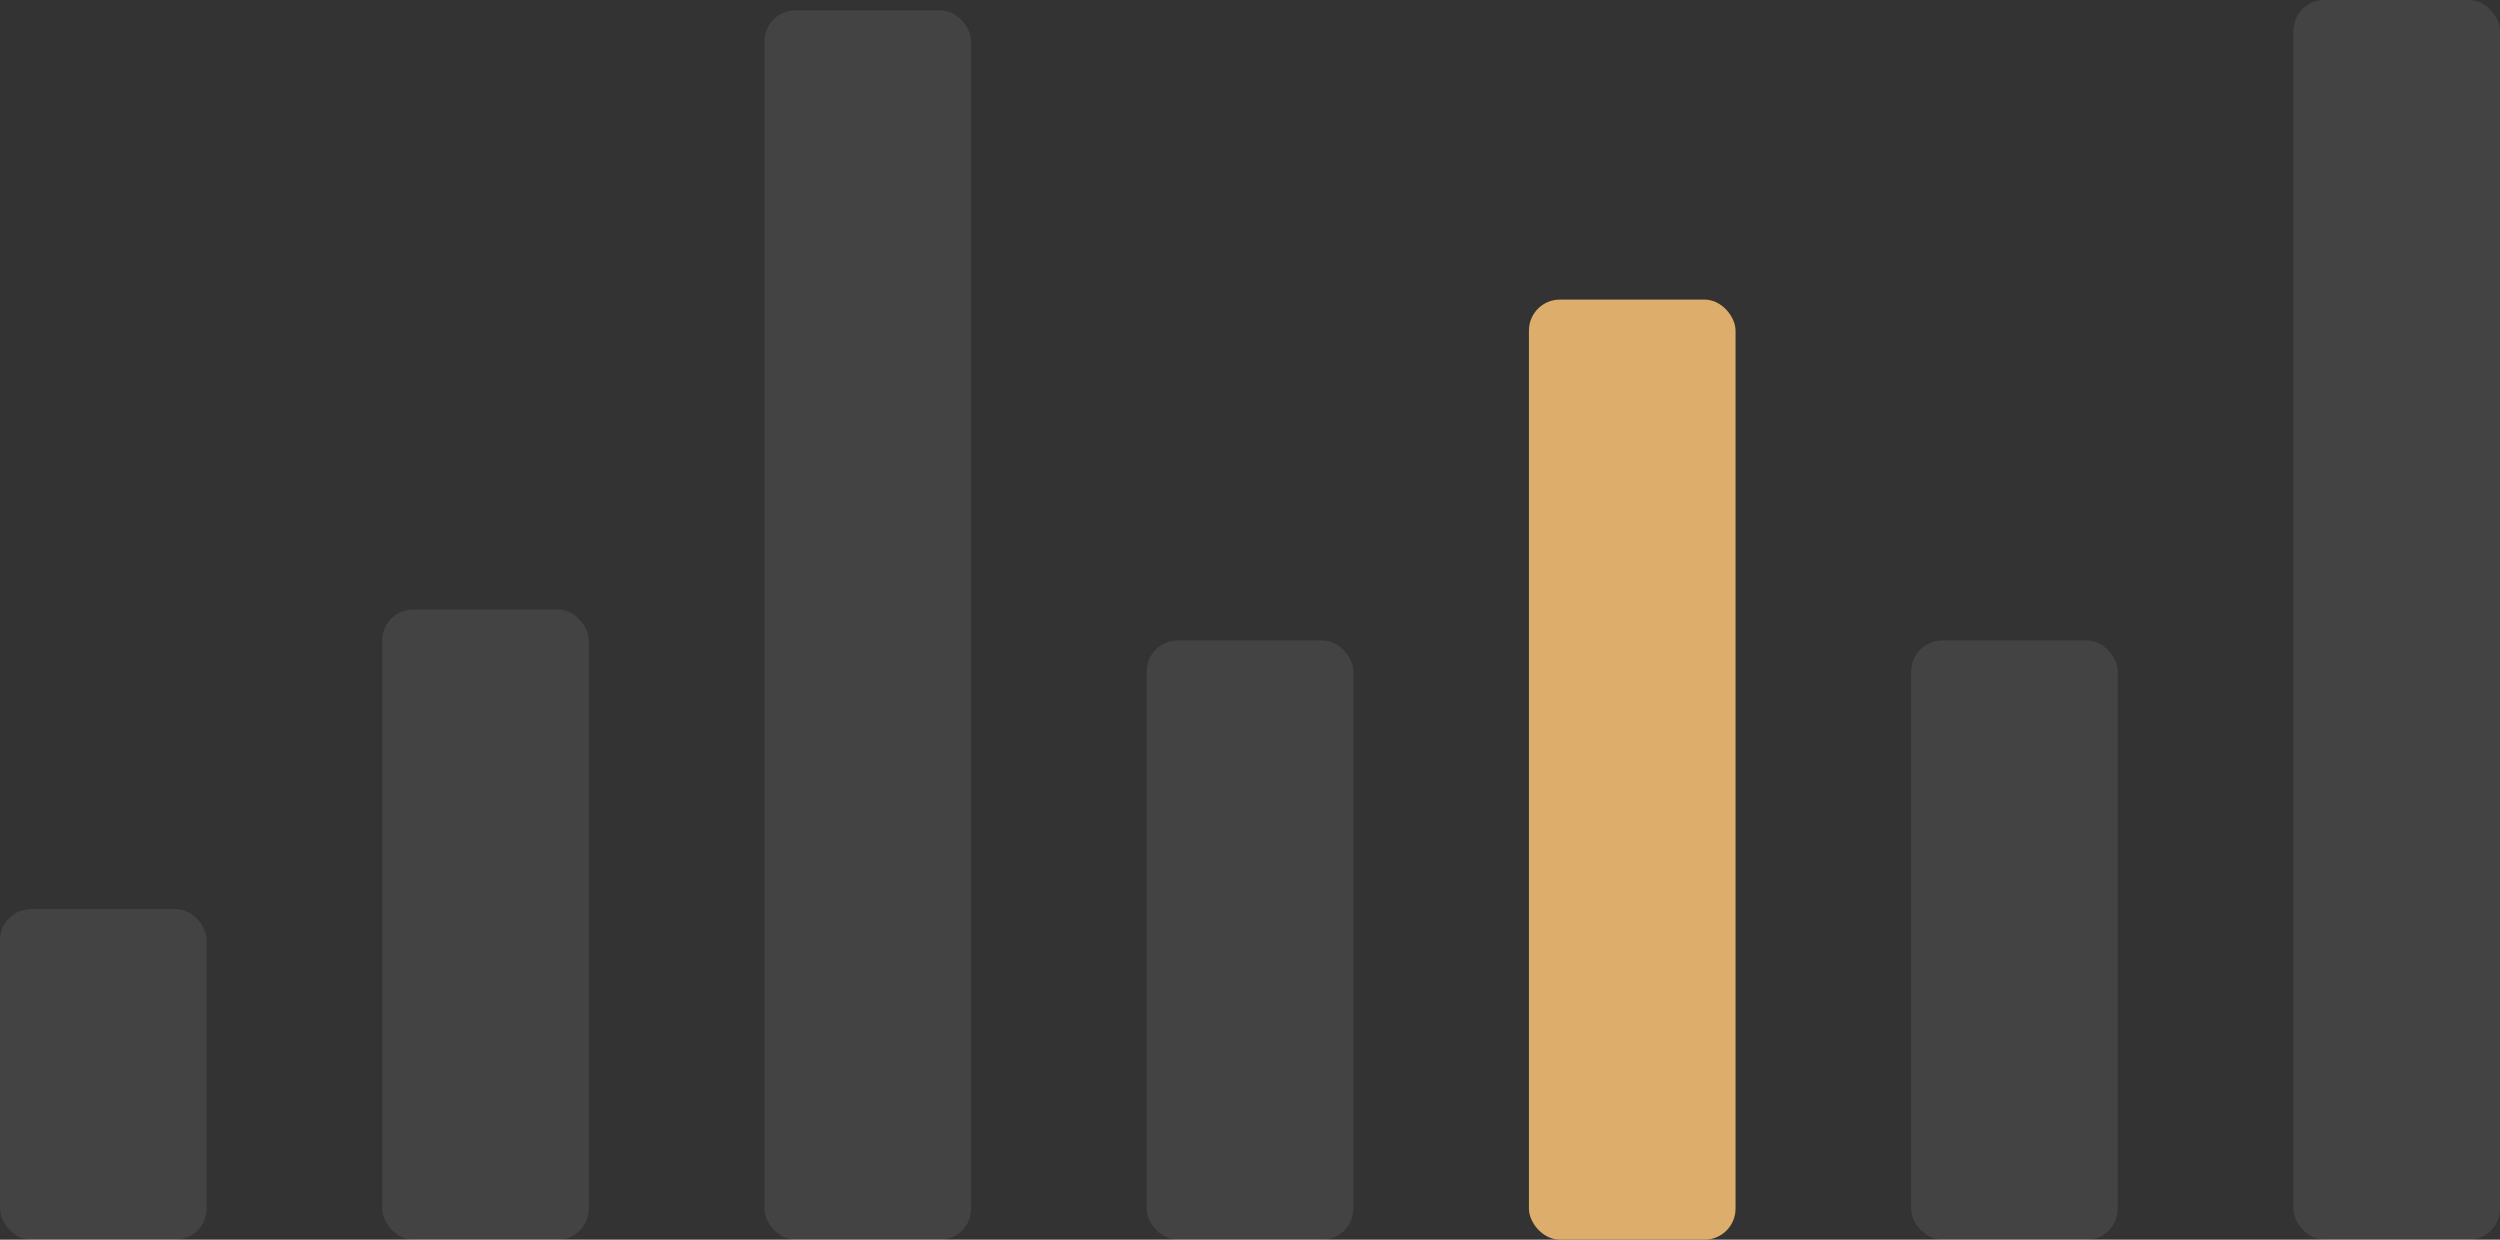
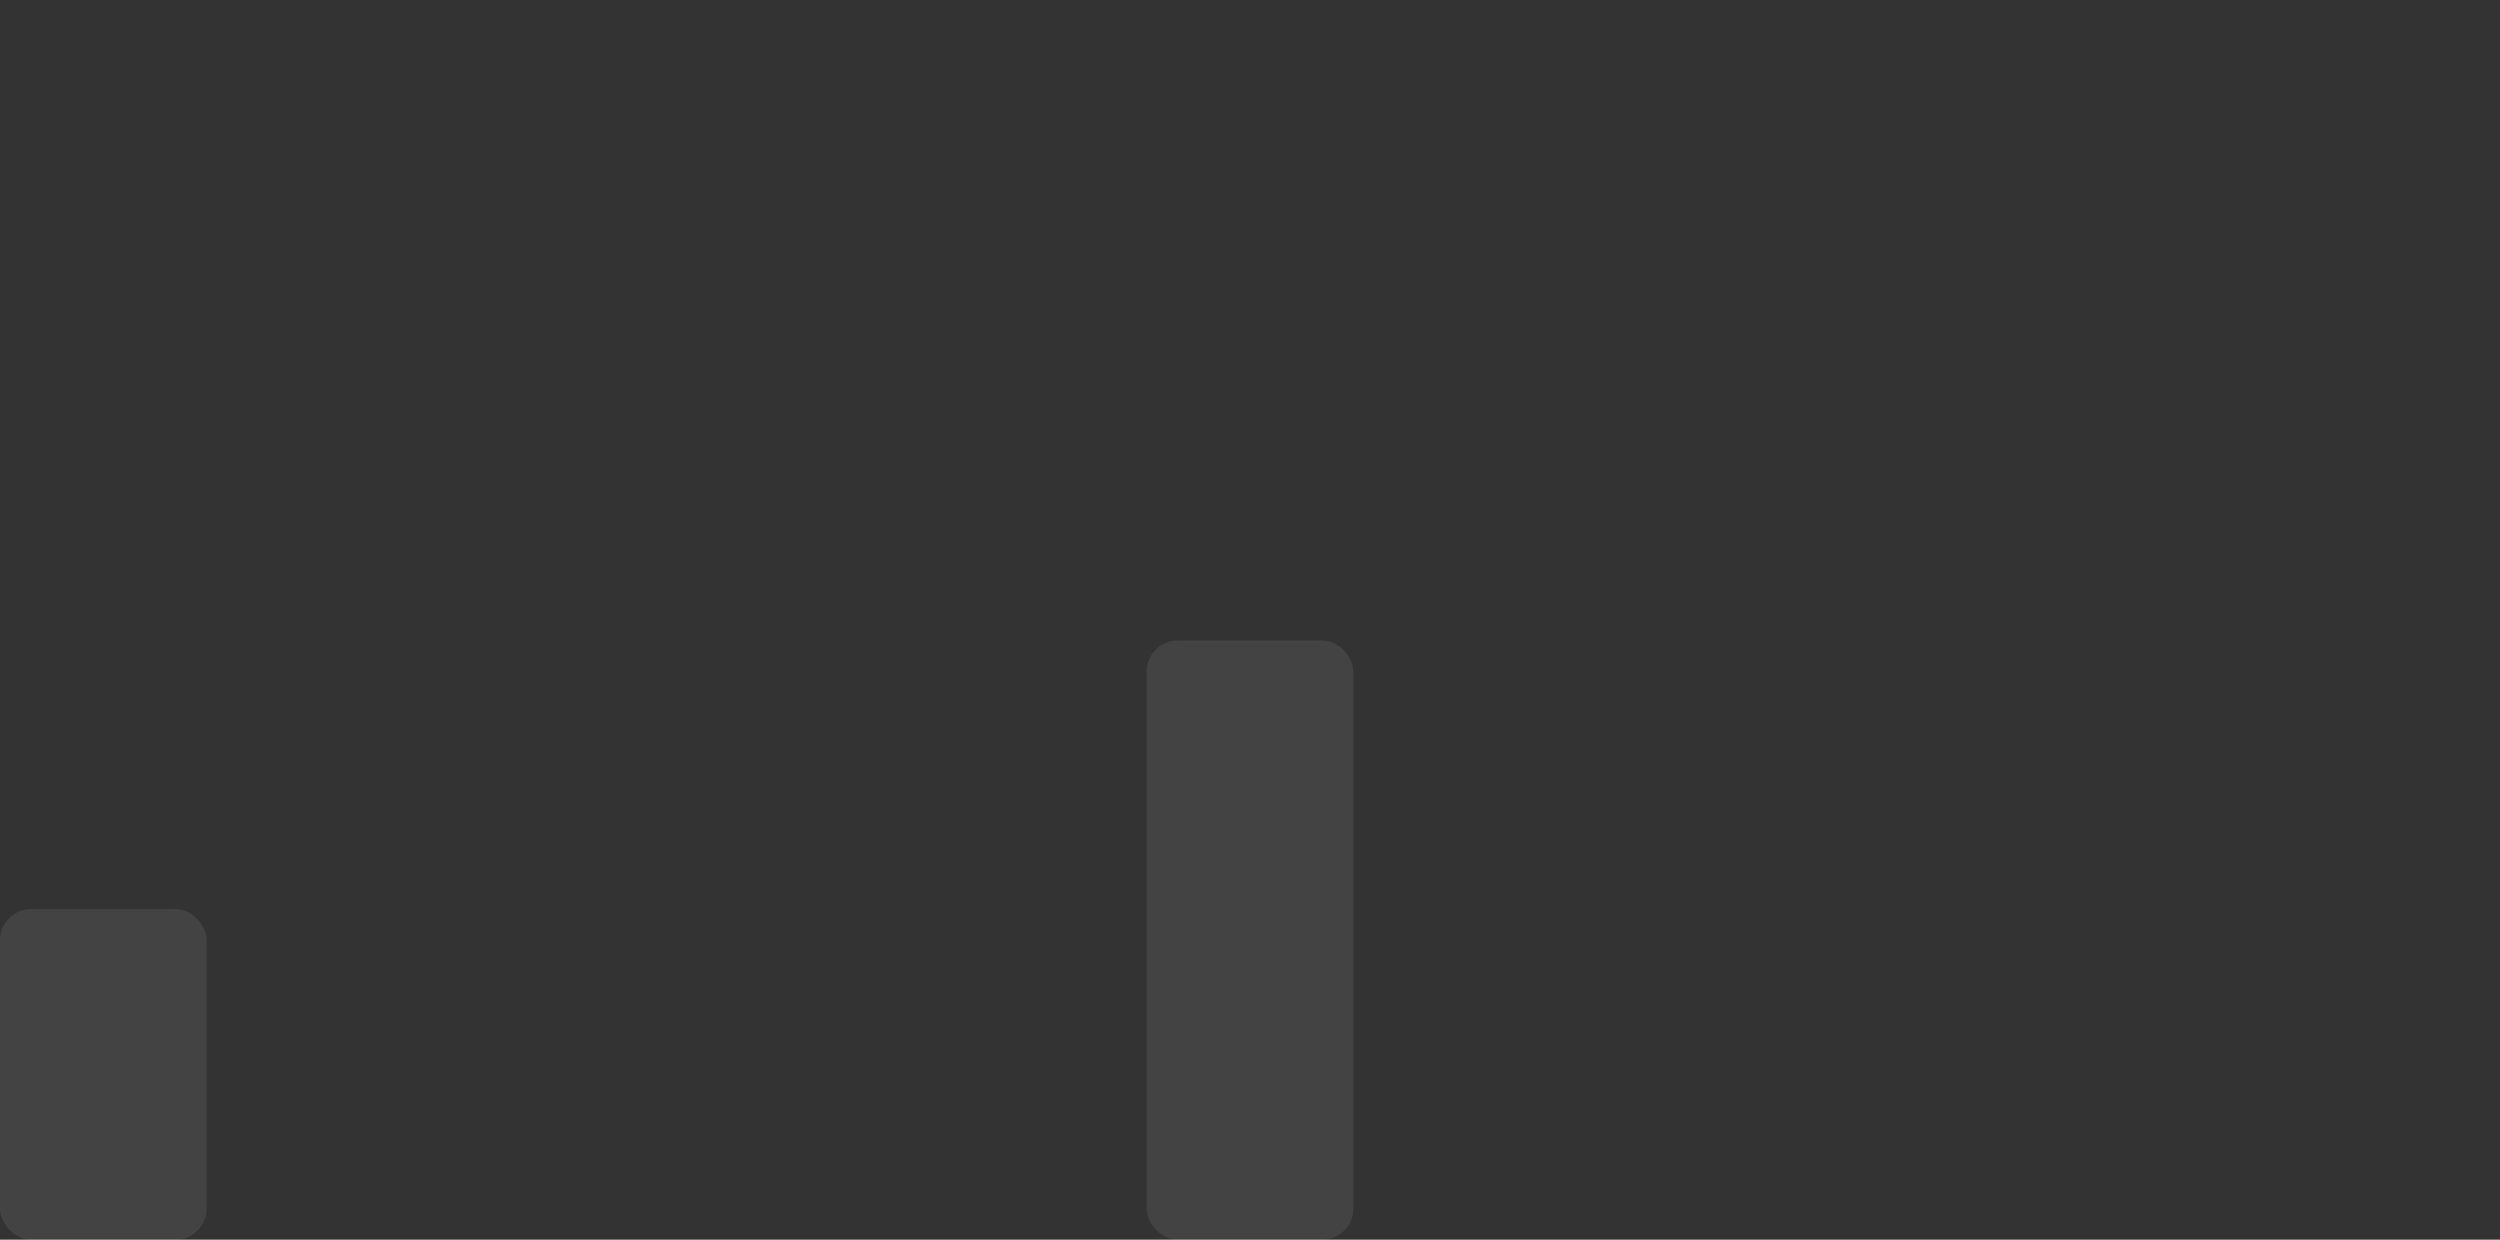
<svg xmlns="http://www.w3.org/2000/svg" width="242" height="120" viewBox="0 0 242 120" fill="none">
  <rect x="0" y="0" width="242" height="120" fill="#333333" stroke="none" />
  <rect opacity="0.08" y="88" width="20" height="32" rx="3" fill="white" />
-   <rect opacity="0.08" x="37" y="59" width="20" height="61" rx="3" fill="white" />
-   <rect opacity="0.08" x="74" y="1" width="20" height="119" rx="3" fill="white" />
  <rect opacity="0.08" x="111" y="62" width="20" height="58" rx="3" fill="white" />
-   <rect x="148" y="29" width="20" height="91" rx="3" fill="#DDAD6B" />
-   <rect opacity="0.08" x="185" y="62" width="20" height="58" rx="3" fill="white" />
-   <rect opacity="0.08" x="222" width="20" height="120" rx="3" fill="white" />
</svg>